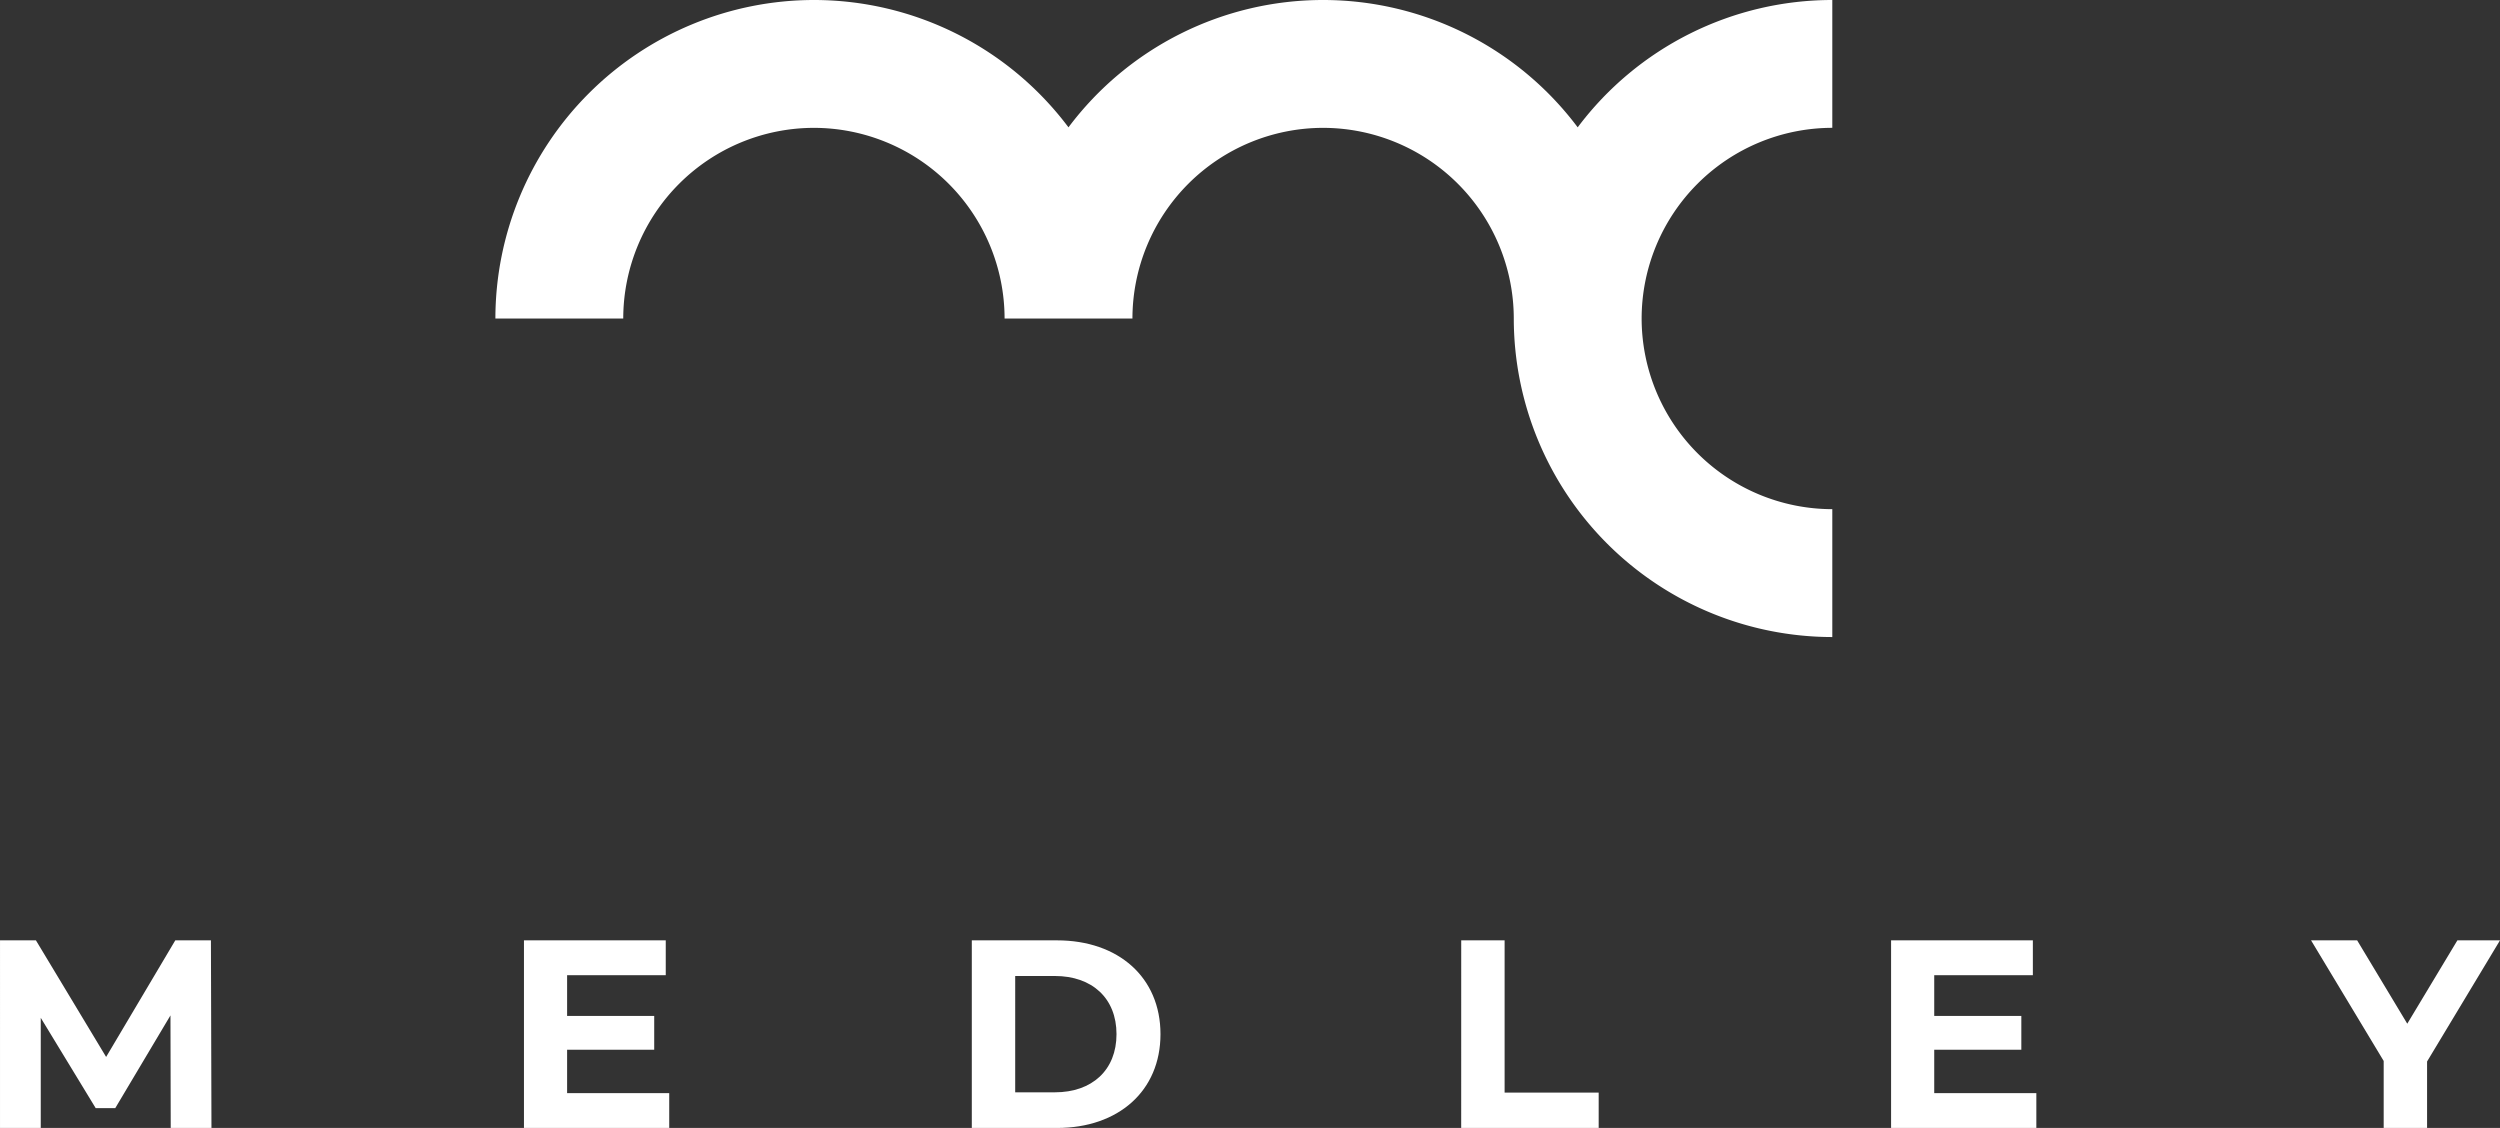
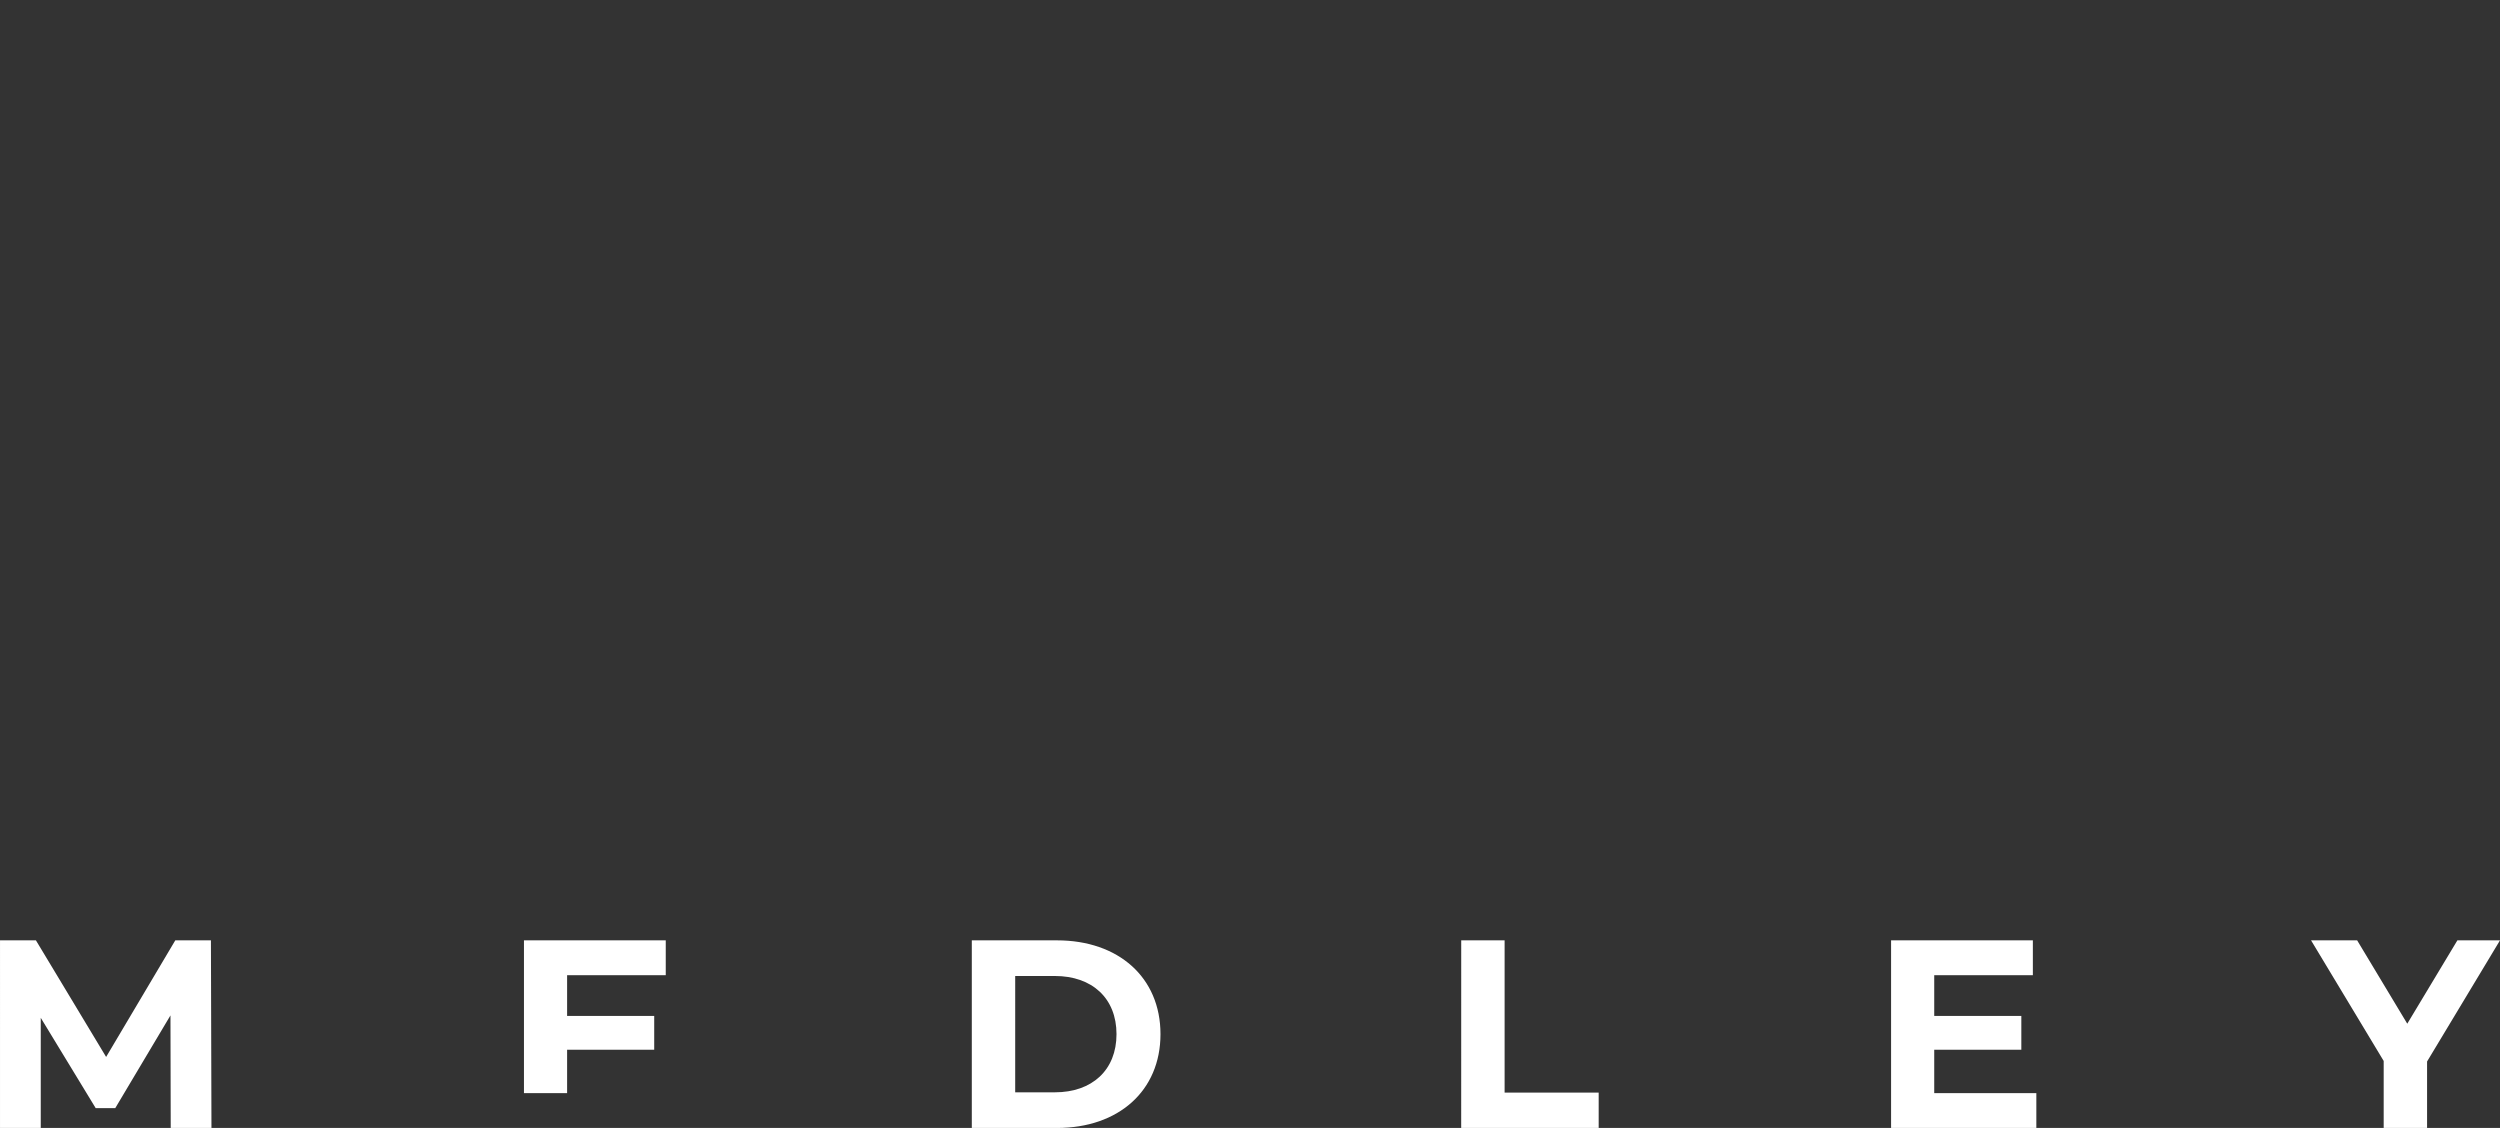
<svg xmlns="http://www.w3.org/2000/svg" width="391.776" height="176.763" viewBox="0 0 391.776 176.763">
  <rect x="0" y="0" width="391.776" height="176.763" fill="#333333" stroke="none" />
  <defs>
    <style>.a{fill:#fff;}</style>
  </defs>
  <g transform="translate(-588.67 -347.118)">
-     <path class="a" d="M273.369,268.708a49.972,49.972,0,0,0-49.916,49.916h20.036a29.914,29.914,0,0,1,29.88-29.88h0a29.914,29.914,0,0,1,29.88,29.871v.009h20.036v-.009a29.914,29.914,0,0,1,29.88-29.871h0a29.914,29.914,0,0,1,29.88,29.88h0a49.973,49.973,0,0,0,49.916,49.916h0V348.5h0a29.915,29.915,0,0,1-29.88-29.88h0a29.914,29.914,0,0,1,29.88-29.88h0V268.708h0a49.87,49.87,0,0,0-39.9,19.954,49.869,49.869,0,0,0-39.9-19.954h0a49.87,49.87,0,0,0-39.9,19.954,49.869,49.869,0,0,0-39.9-19.954v5.1" transform="translate(442.85 78.41)" />
    <g transform="translate(-214.183 37.58)">
-       <path class="a" d="M-160.692,0l-.084-29.4h-5.586L-177.2-11.13l-11-18.27h-5.628V0h6.384V-17.262l8.61,14.154h3.066l8.652-14.532L-167.076,0Zm55.734-5.46v-6.8h13.65v-5.292h-13.65V-23.94H-89.5V-29.4H-111.72V0h22.764V-5.46ZM-41.538,0h13.356C-18.564,0-11.97-5.8-11.97-14.7s-6.594-14.7-16.212-14.7H-41.538Zm6.8-5.586V-23.814h6.216c5.838,0,9.66,3.486,9.66,9.114s-3.822,9.114-9.66,9.114ZM35.154,0H56.7V-5.544H41.958V-29.4h-6.8Zm74.13-5.46v-6.8h13.65v-5.292h-13.65V-23.94H124.74V-29.4H102.522V0h22.764V-5.46ZM197.946-29.4h-6.678l-7.854,13.062L175.56-29.4h-7.224l11.382,18.9V0h6.8V-10.416Z" transform="translate(996.683 486.301)" />
+       <path class="a" d="M-160.692,0l-.084-29.4h-5.586L-177.2-11.13l-11-18.27h-5.628V0h6.384V-17.262l8.61,14.154h3.066l8.652-14.532L-167.076,0Zm55.734-5.46v-6.8h13.65v-5.292h-13.65V-23.94H-89.5V-29.4H-111.72V0V-5.46ZM-41.538,0h13.356C-18.564,0-11.97-5.8-11.97-14.7s-6.594-14.7-16.212-14.7H-41.538Zm6.8-5.586V-23.814h6.216c5.838,0,9.66,3.486,9.66,9.114s-3.822,9.114-9.66,9.114ZM35.154,0H56.7V-5.544H41.958V-29.4h-6.8Zm74.13-5.46v-6.8h13.65v-5.292h-13.65V-23.94H124.74V-29.4H102.522V0h22.764V-5.46ZM197.946-29.4h-6.678l-7.854,13.062L175.56-29.4h-7.224l11.382,18.9V0h6.8V-10.416Z" transform="translate(996.683 486.301)" />
    </g>
  </g>
</svg>